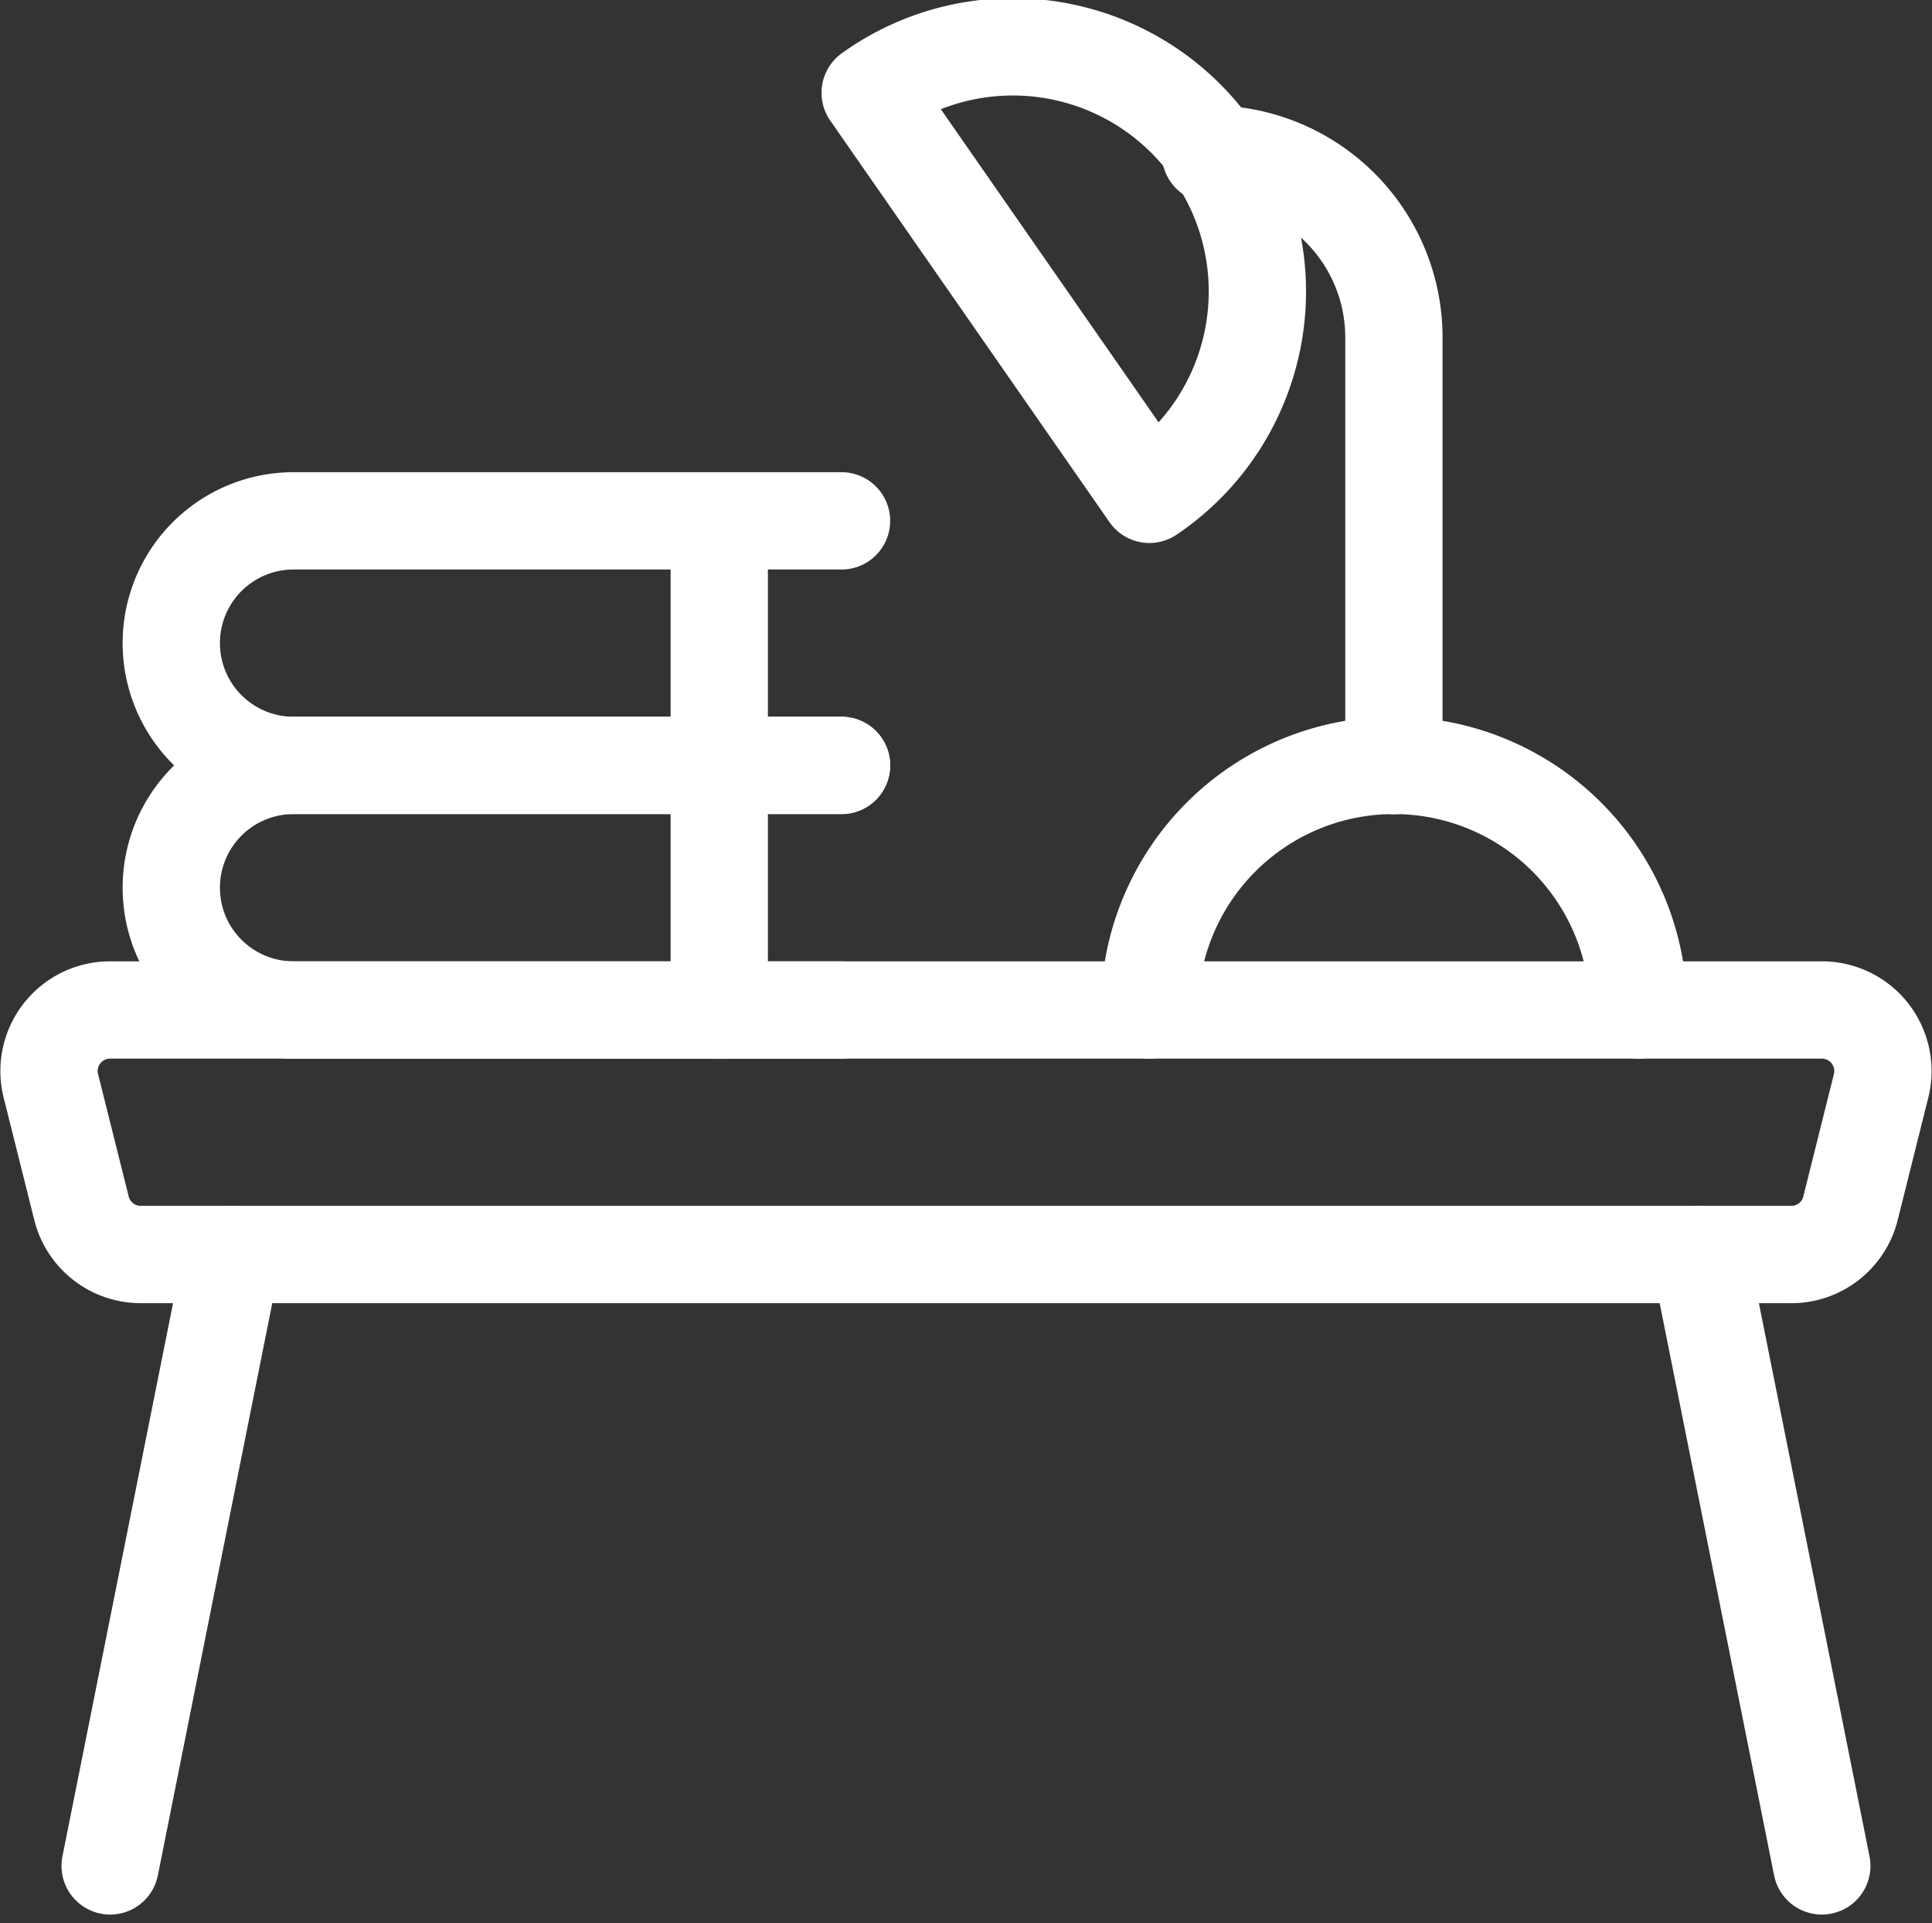
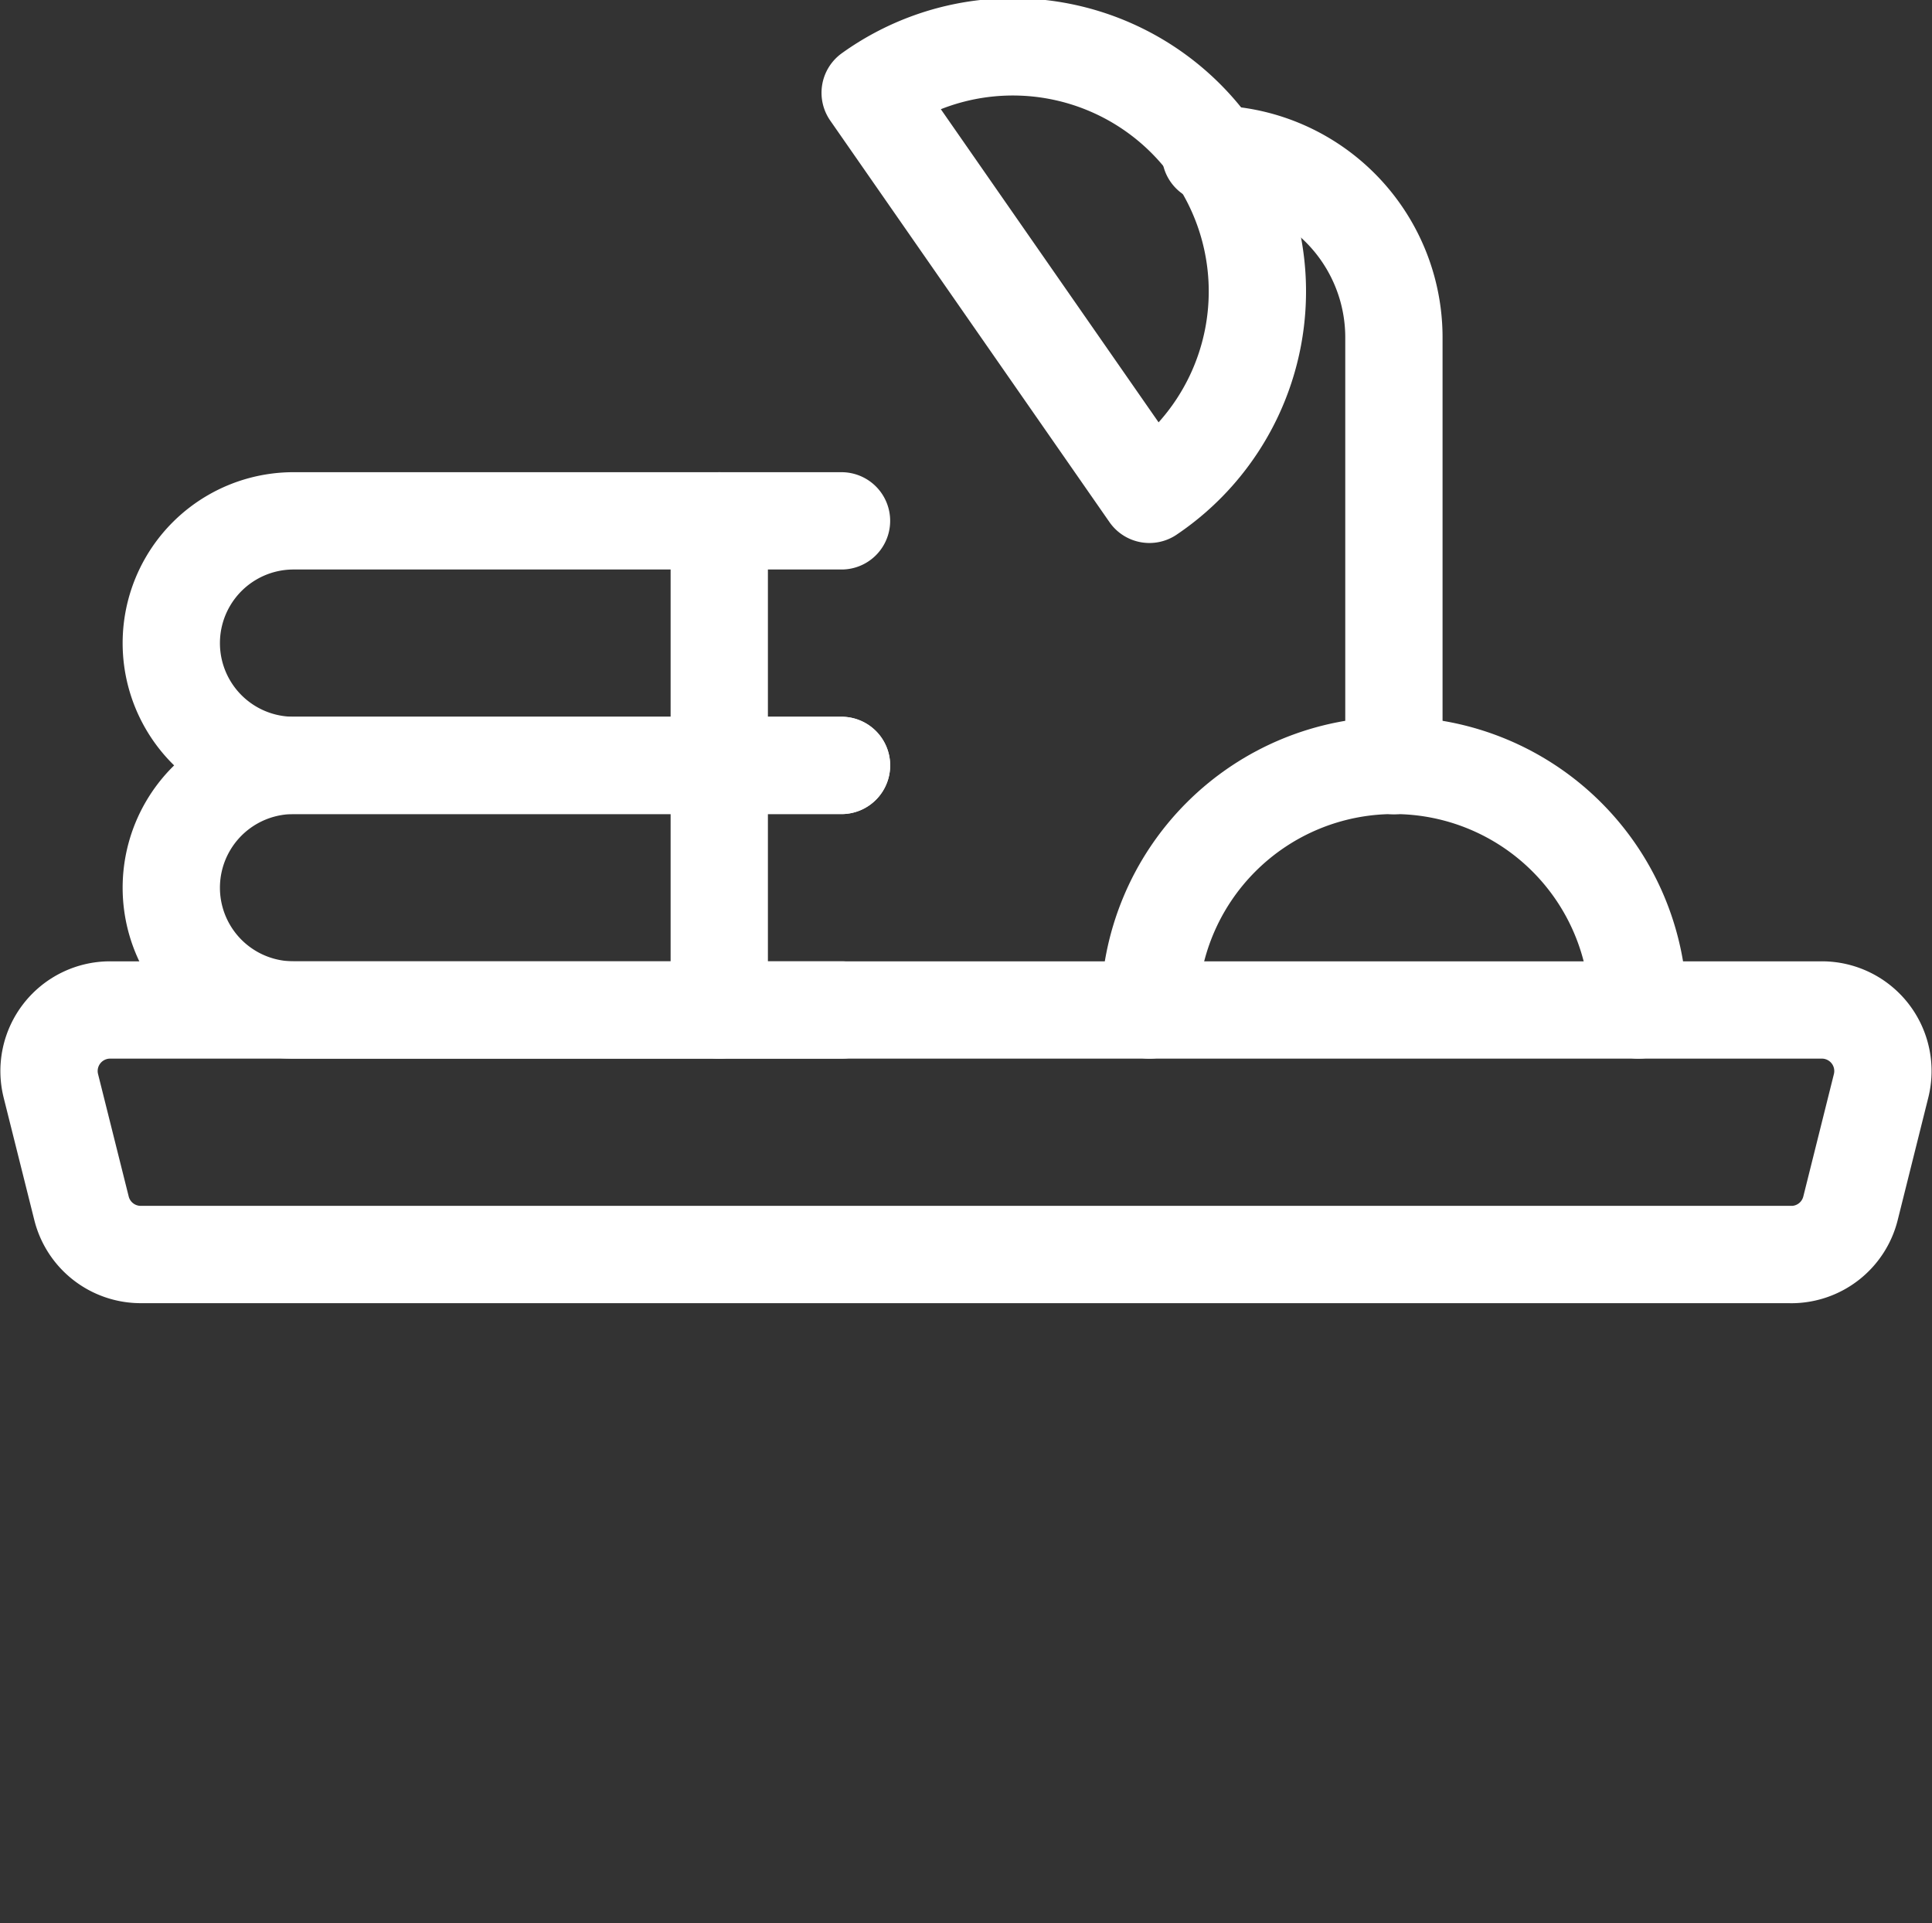
<svg xmlns="http://www.w3.org/2000/svg" width="39.714" height="39.528" viewBox="0 0 39.714 39.528">
  <rect x="0" y="0" width="39.714" height="39.528" fill="#333333" stroke="none" />
  <g id="Gruppe_31" data-name="Gruppe 31" transform="translate(0.258 0.007)">
    <path id="Pfad_62" data-name="Pfad 62" d="M36.563,17.815H2.635a1.255,1.255,0,0,1-1.218-.952L.788,14.351a1.255,1.255,0,0,1,1.218-1.562H37.191a1.255,1.255,0,0,1,1.218,1.562l-.628,2.513a1.255,1.255,0,0,1-1.218.952Z" transform="translate(0 7.962)" fill="none" stroke="#fff" stroke-linecap="round" stroke-linejoin="round" stroke-width="2" />
-     <path id="Pfad_63" data-name="Pfad 63" d="M4.013,15.789,1.5,28.355" transform="translate(0.506 9.988)" fill="none" stroke="#fff" stroke-linecap="round" stroke-linejoin="round" stroke-width="2" />
-     <path id="Pfad_64" data-name="Pfad 64" d="M21,15.789l2.513,12.566" transform="translate(13.678 9.988)" fill="none" stroke="#fff" stroke-linecap="round" stroke-linejoin="round" stroke-width="2" />
    <path id="Pfad_65" data-name="Pfad 65" d="M14.25,14.815a5.026,5.026,0,1,1,10.053,0" transform="translate(9.119 5.936)" fill="none" stroke="#fff" stroke-linecap="round" stroke-linejoin="round" stroke-width="2" />
    <path id="Pfad_66" data-name="Pfad 66" d="M15,2.289a3.77,3.77,0,0,1,3.77,3.77v8.8" transform="translate(9.625 0.87)" fill="none" stroke="#fff" stroke-linecap="round" stroke-linejoin="round" stroke-width="2" />
    <path id="Pfad_67" data-name="Pfad 67" d="M10.824,1.9a5.027,5.027,0,1,1,5.74,8.253Z" transform="translate(6.805 0)" fill="none" stroke="#fff" stroke-linecap="round" stroke-linejoin="round" stroke-width="2" />
    <path id="Pfad_68" data-name="Pfad 68" d="M16.027,14.815H4.763a2.513,2.513,0,1,1,0-5.026H16.027" transform="translate(1.013 5.936)" fill="none" stroke="#fff" stroke-linecap="round" stroke-linejoin="round" stroke-width="2" />
    <path id="Pfad_69" data-name="Pfad 69" d="M8.973,9.789v5.026" transform="translate(5.554 5.936)" fill="none" stroke="#fff" stroke-linecap="round" stroke-linejoin="round" stroke-width="2" />
    <path id="Pfad_70" data-name="Pfad 70" d="M16.027,11.815H4.763a2.513,2.513,0,0,1,0-5.026H16.027" transform="translate(1.013 3.909)" fill="none" stroke="#fff" stroke-linecap="round" stroke-linejoin="round" stroke-width="2" />
    <path id="Pfad_71" data-name="Pfad 71" d="M8.973,6.789v5.026" transform="translate(5.554 3.909)" fill="none" stroke="#fff" stroke-linecap="round" stroke-linejoin="round" stroke-width="2" />
  </g>
</svg>